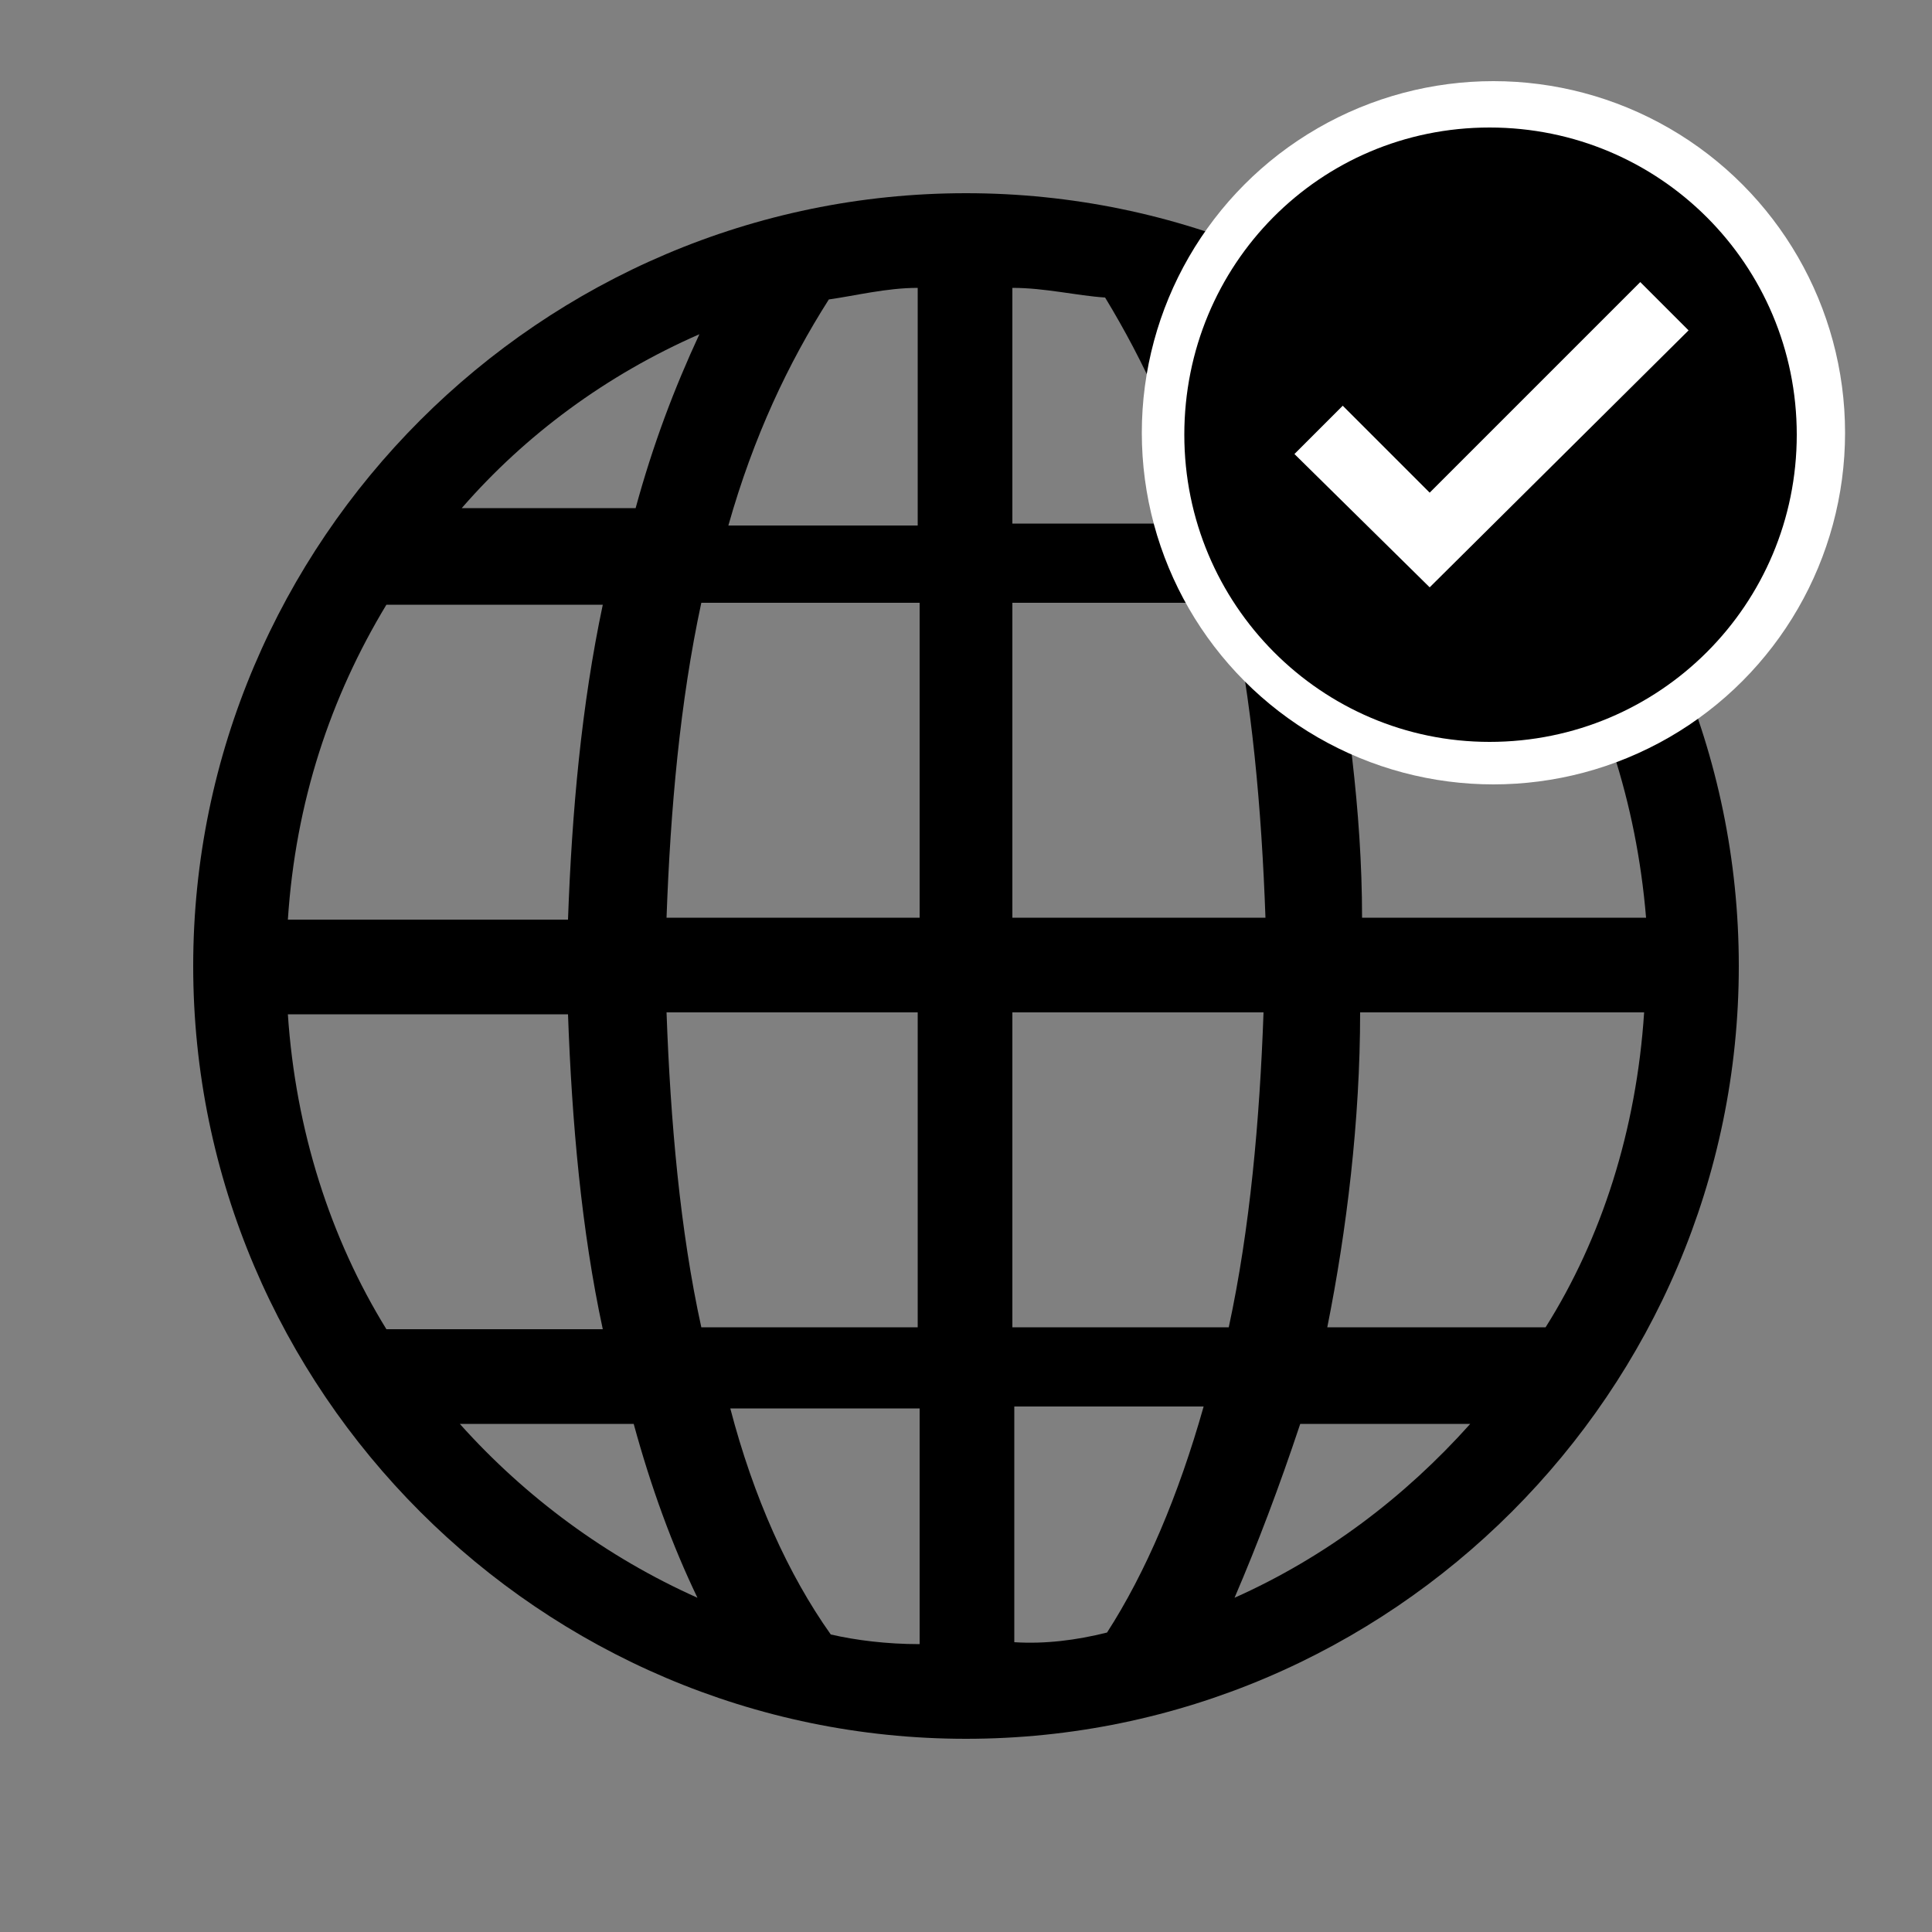
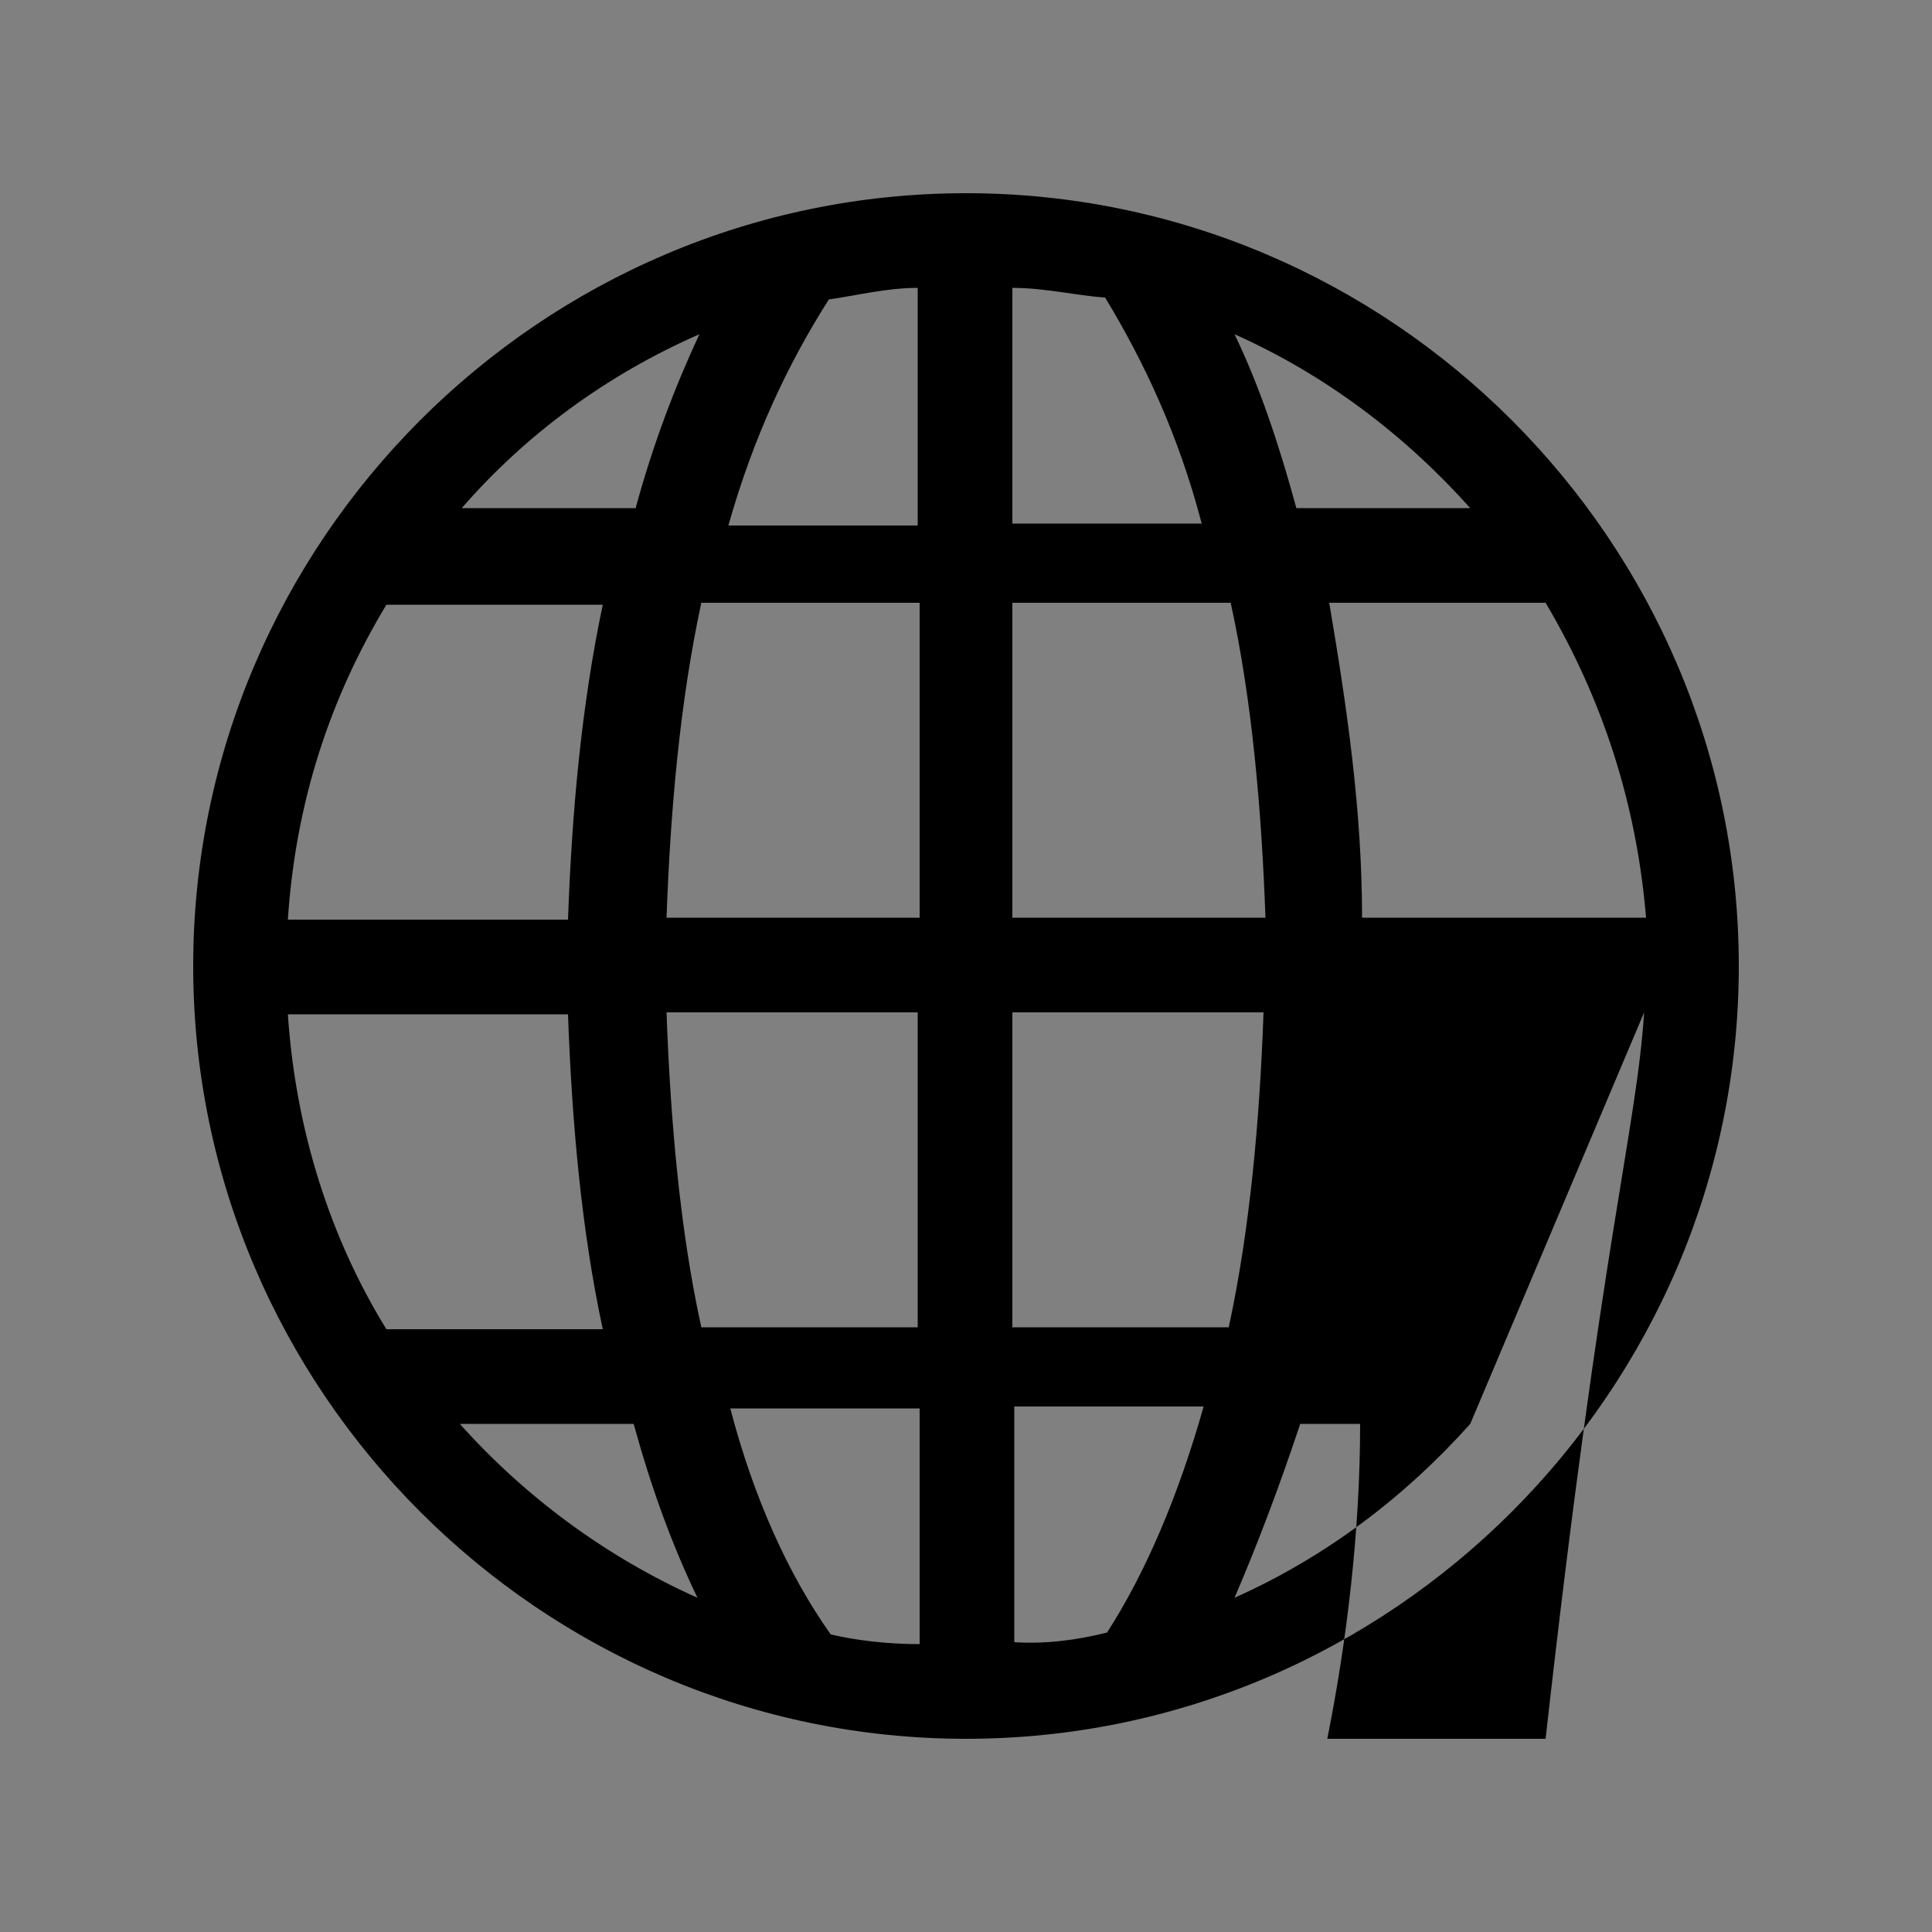
<svg xmlns="http://www.w3.org/2000/svg" version="1.1" id="Laag_1" x="0px" y="0px" viewBox="0 0 100 100" style="enable-background:new 0 0 100 100;" xml:space="preserve">
  <rect x="0" y="0" width="100" height="100" fill="#808080" stroke="none" />
  <style type="text/css">
	.st0{fill-rule:evenodd;clip-rule:evenodd;}
	.st1{fill-rule:evenodd;clip-rule:evenodd;fill:#FFFFFF;}
</style>
  <desc>Created with Sketch.</desc>
  <g id="Artboard-Copy-6">
-     <path id="Fill-1" class="st0" d="M34.5,52.4c0.2,5.6,0.7,11.3,1.8,16.3h11.2V52.4H34.5z M52.4,52.4v16.3h11.2   c1.1-5.1,1.6-10.7,1.8-16.3H52.4z M36.3,31.2c-1.1,5.1-1.6,10.7-1.8,16.3h13.1V31.2H36.3z M52.4,31.2v16.3h13.1   c-0.2-5.6-0.7-11.3-1.8-16.3H52.4z M42.9,15.5c-2.1,3.3-3.9,7.1-5.2,11.7h9.8V14.9C45.9,14.9,44.3,15.3,42.9,15.5L42.9,15.5z    M23.9,26.3h9c0.9-3.3,2-6.2,3.3-9C31.4,19.4,27.2,22.5,23.9,26.3L23.9,26.3z M14.9,47.6h14.5c0.2-5.6,0.7-11.1,1.8-16.3H20   C17.1,36.1,15.3,41.5,14.9,47.6L14.9,47.6z M20,68.8h11.2c-1.1-5.1-1.6-10.7-1.8-16.3H14.9C15.3,58.5,17.1,64.1,20,68.8L20,68.8z    M36.1,82.7c-1.3-2.7-2.4-5.7-3.3-9h-9C27.2,77.5,31.4,80.6,36.1,82.7L36.1,82.7z M47.6,85.1V72.9h-9.8c1.2,4.6,3,8.6,5.2,11.7   C44.3,84.9,45.9,85.1,47.6,85.1L47.6,85.1z M57.3,84.5c2-3.1,3.7-7.1,5-11.7h-9.8v12.2C54.1,85.1,55.7,84.9,57.3,84.5L57.3,84.5z    M76.1,73.7h-8.8c-1.1,3.3-2.2,6.2-3.4,9C68.6,80.6,72.7,77.5,76.1,73.7L76.1,73.7z M85.1,52.4H70.4c0,5.6-0.7,11.3-1.7,16.3H80   C82.9,64.1,84.7,58.5,85.1,52.4L85.1,52.4z M80,31.2H68.8c0.9,5.3,1.7,10.7,1.7,16.3h14.7C84.7,41.5,82.9,36.1,80,31.2L80,31.2z    M63.9,17.3c1.3,2.7,2.3,5.7,3.2,9h9C72.7,22.5,68.6,19.4,63.9,17.3L63.9,17.3z M52.4,14.9v12.2h9.8c-1.2-4.6-3-8.4-5-11.7   C55.7,15.3,54.1,14.9,52.4,14.9L52.4,14.9z M50,10c22,0,40,18,40,40S72,90,50,90S10,72,10,50S28,10,50,10L50,10z" />
+     <path id="Fill-1" class="st0" d="M34.5,52.4c0.2,5.6,0.7,11.3,1.8,16.3h11.2V52.4H34.5z M52.4,52.4v16.3h11.2   c1.1-5.1,1.6-10.7,1.8-16.3H52.4z M36.3,31.2c-1.1,5.1-1.6,10.7-1.8,16.3h13.1V31.2H36.3z M52.4,31.2v16.3h13.1   c-0.2-5.6-0.7-11.3-1.8-16.3H52.4z M42.9,15.5c-2.1,3.3-3.9,7.1-5.2,11.7h9.8V14.9C45.9,14.9,44.3,15.3,42.9,15.5L42.9,15.5z    M23.9,26.3h9c0.9-3.3,2-6.2,3.3-9C31.4,19.4,27.2,22.5,23.9,26.3L23.9,26.3z M14.9,47.6h14.5c0.2-5.6,0.7-11.1,1.8-16.3H20   C17.1,36.1,15.3,41.5,14.9,47.6L14.9,47.6z M20,68.8h11.2c-1.1-5.1-1.6-10.7-1.8-16.3H14.9C15.3,58.5,17.1,64.1,20,68.8L20,68.8z    M36.1,82.7c-1.3-2.7-2.4-5.7-3.3-9h-9C27.2,77.5,31.4,80.6,36.1,82.7L36.1,82.7z M47.6,85.1V72.9h-9.8c1.2,4.6,3,8.6,5.2,11.7   C44.3,84.9,45.9,85.1,47.6,85.1L47.6,85.1z M57.3,84.5c2-3.1,3.7-7.1,5-11.7h-9.8v12.2C54.1,85.1,55.7,84.9,57.3,84.5L57.3,84.5z    M76.1,73.7h-8.8c-1.1,3.3-2.2,6.2-3.4,9C68.6,80.6,72.7,77.5,76.1,73.7L76.1,73.7z H70.4c0,5.6-0.7,11.3-1.7,16.3H80   C82.9,64.1,84.7,58.5,85.1,52.4L85.1,52.4z M80,31.2H68.8c0.9,5.3,1.7,10.7,1.7,16.3h14.7C84.7,41.5,82.9,36.1,80,31.2L80,31.2z    M63.9,17.3c1.3,2.7,2.3,5.7,3.2,9h9C72.7,22.5,68.6,19.4,63.9,17.3L63.9,17.3z M52.4,14.9v12.2h9.8c-1.2-4.6-3-8.4-5-11.7   C55.7,15.3,54.1,14.9,52.4,14.9L52.4,14.9z M50,10c22,0,40,18,40,40S72,90,50,90S10,72,10,50S28,10,50,10L50,10z" />
  </g>
-   <circle class="st1" cx="77.3" cy="22.4" r="18.2" />
  <g>
    <g transform="translate(-493, -737)">
-       <path class="st0" d="M567,767.4L567,767.4L567,767.4l-7-6.9l2.5-2.5l4.5,4.5l10.9-10.9l2.5,2.5L567,767.4z M570.1,743.6    c-8.8,0-15.8,7.1-15.8,15.9c0,8.8,7.1,15.9,15.8,15.9c8.8,0,15.9-7.1,15.9-15.9C586,750.7,578.9,743.6,570.1,743.6L570.1,743.6z" />
-     </g>
+       </g>
  </g>
</svg>